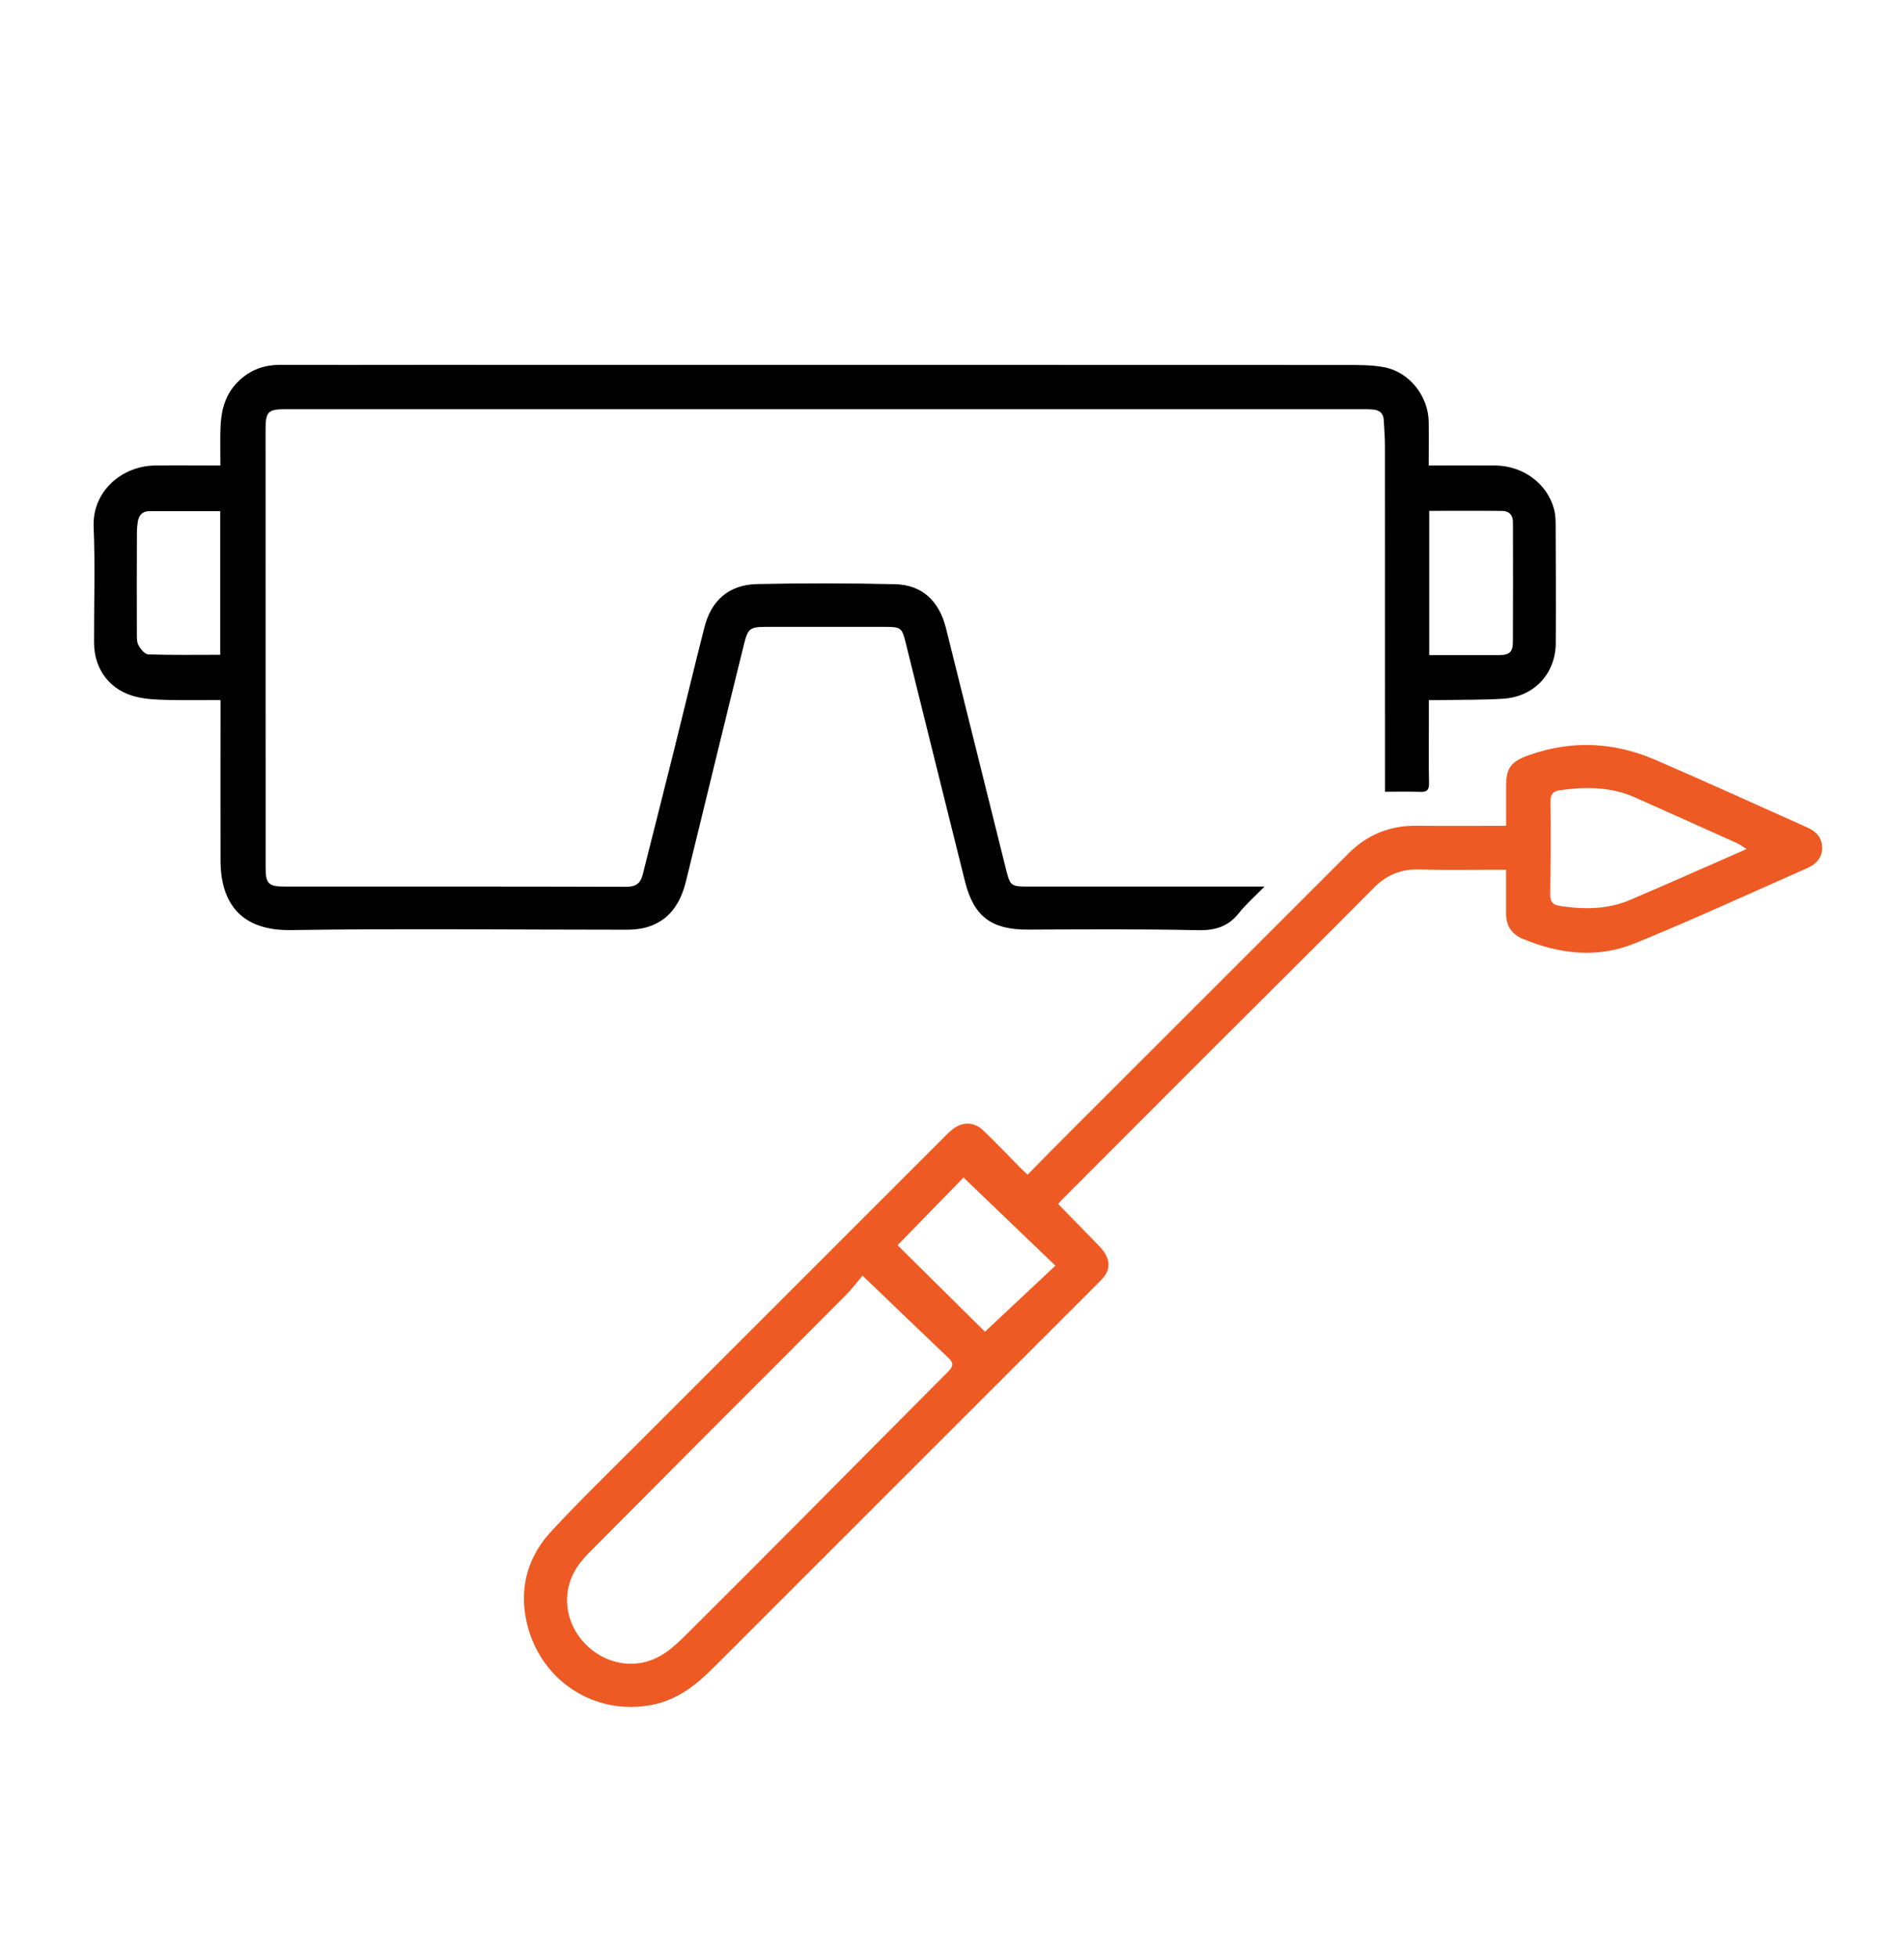
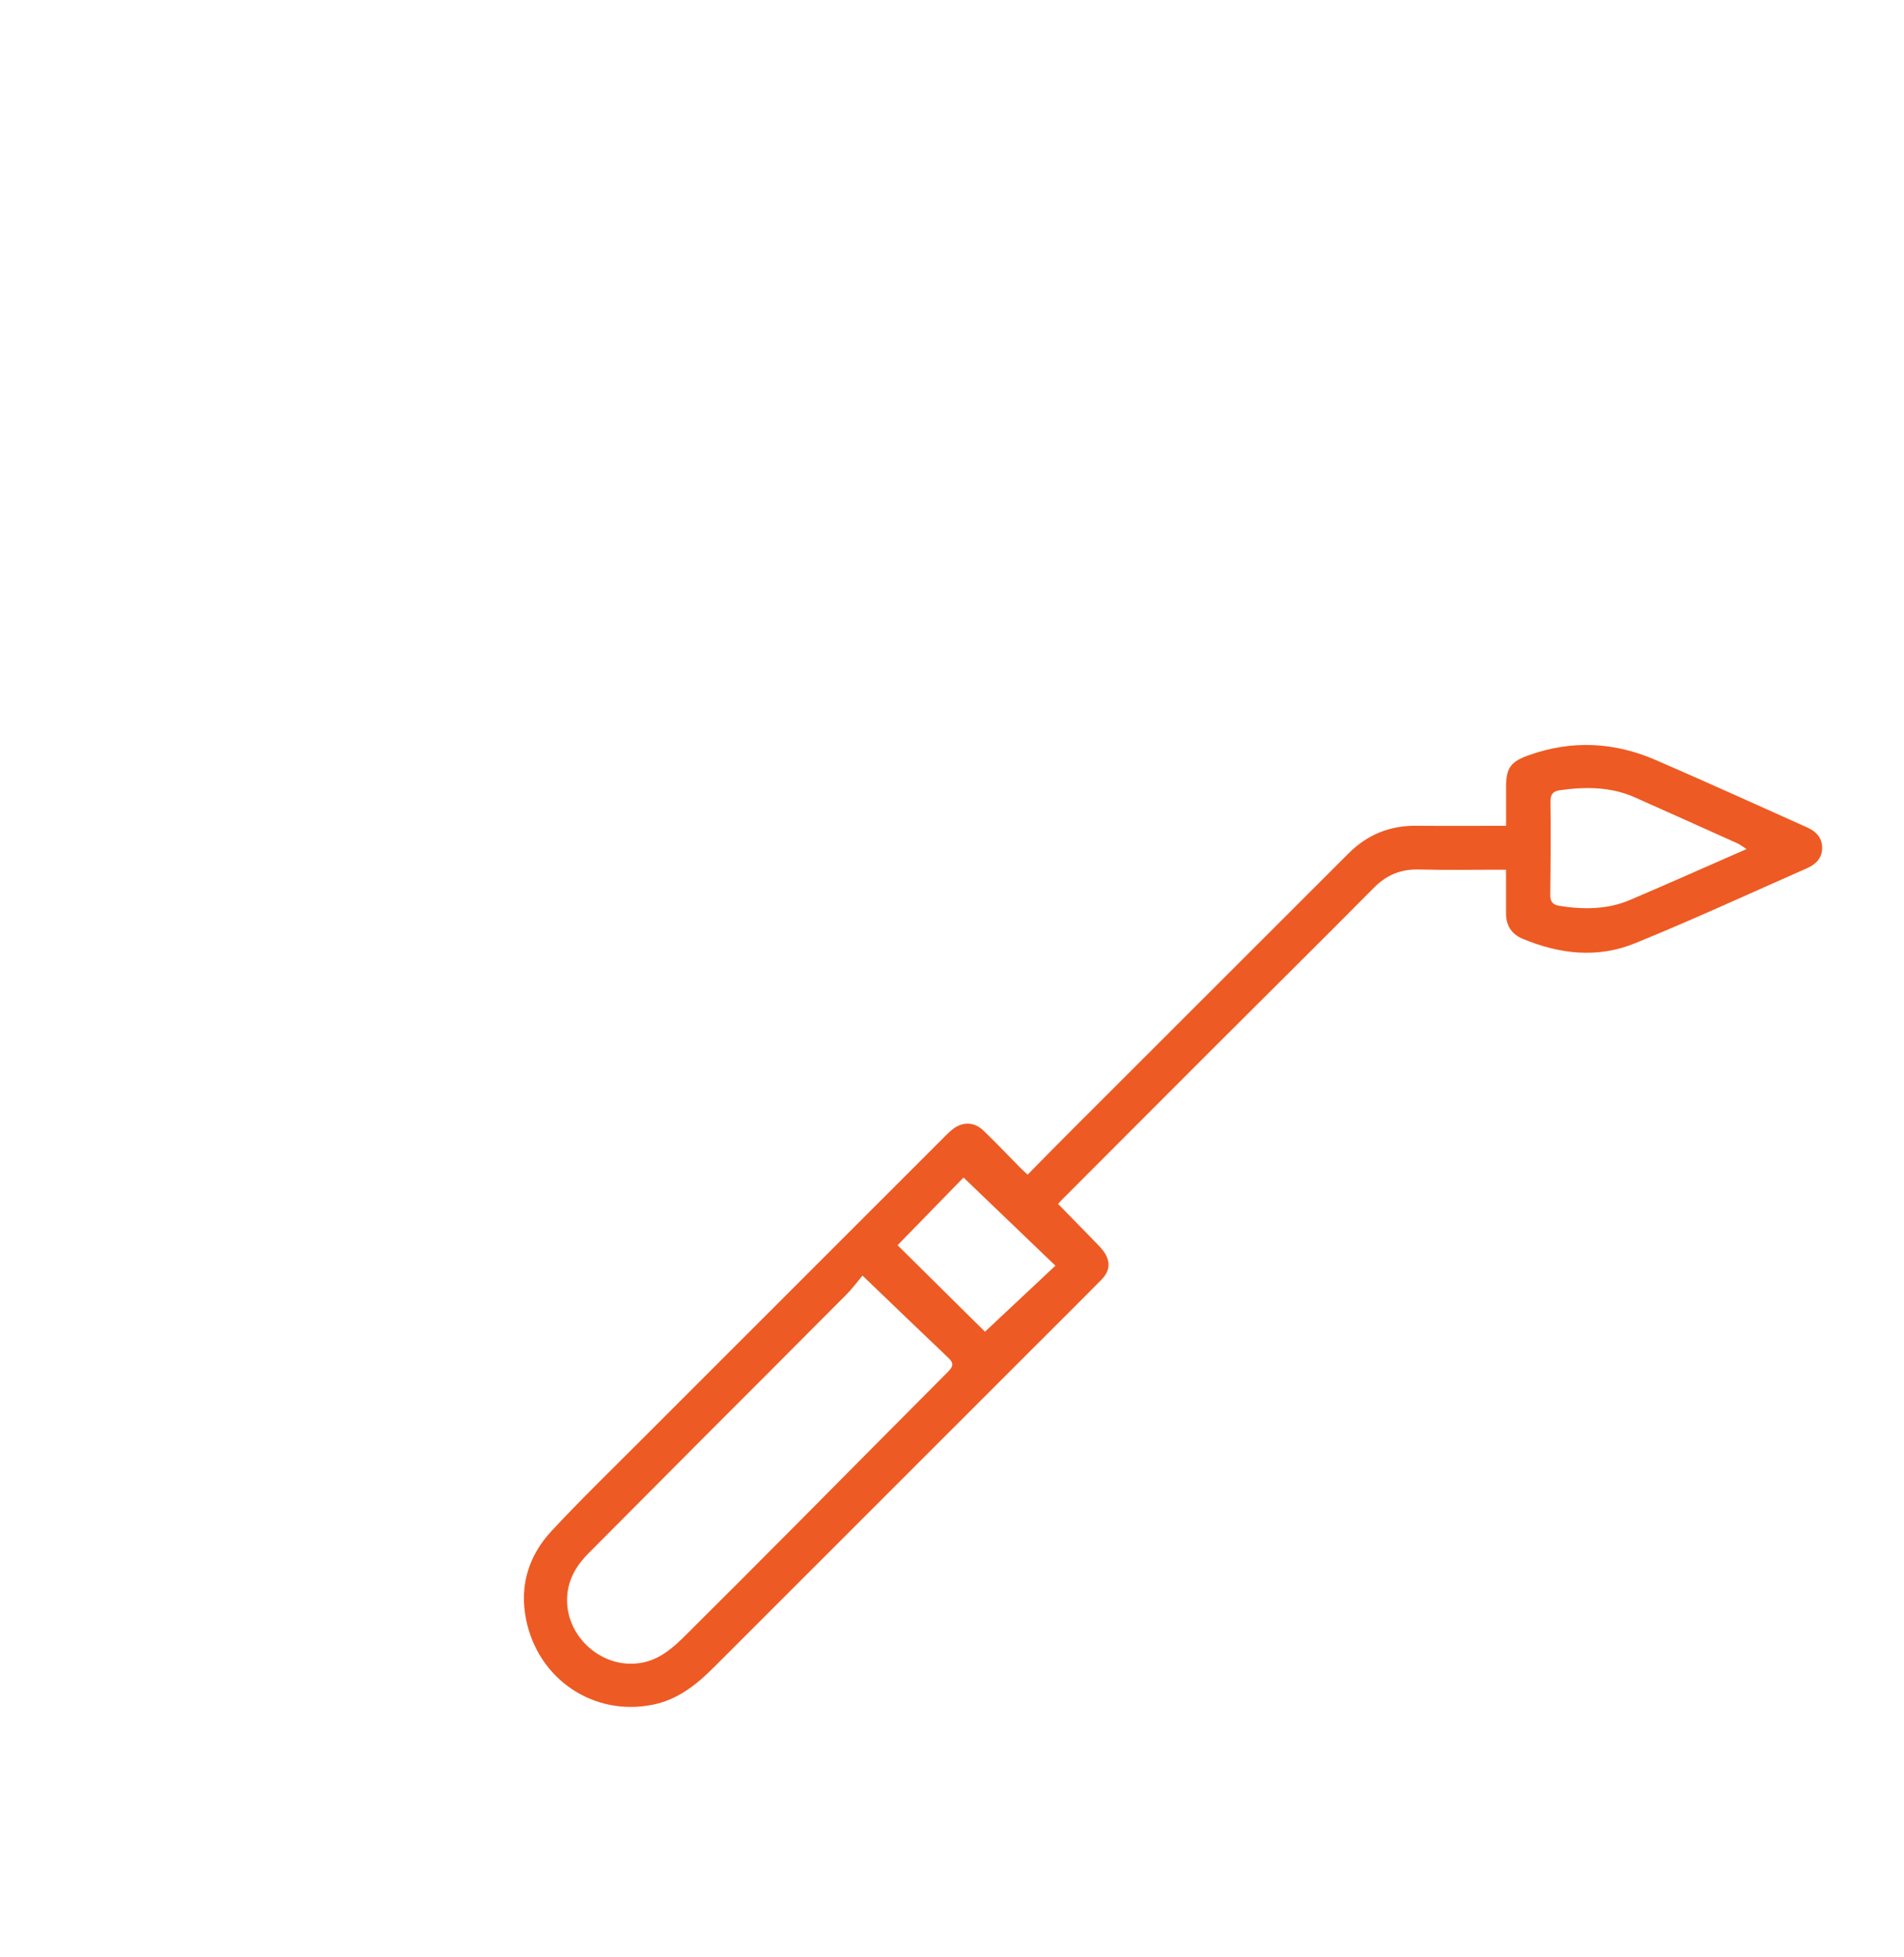
<svg xmlns="http://www.w3.org/2000/svg" id="Layer_1" data-name="Layer 1" viewBox="0 0 324.71 333.66">
  <defs>
    <style>
      .cls-1 {
        fill: #ee5a23;
      }
    </style>
  </defs>
-   <path d="m243.67,79.37c3.94,0,7.63-.03,11.33,0,4.79.05,8.89,3.11,10.04,7.48.21.81.26,1.67.26,2.51.03,6.78.07,13.56.02,20.34-.04,5.17-3.7,9.09-8.91,9.43-3.58.23-7.18.17-10.77.24-.59.01-1.18,0-1.96,0,0,1.25,0,2.38,0,3.52,0,3.54-.05,7.08.03,10.62.03,1.21-.39,1.56-1.54,1.51-1.93-.07-3.86-.02-5.97-.02,0-.37,0-.9,0-1.44,0-19.2,0-38.4-.01-57.6,0-1.44-.13-2.89-.2-4.33-.05-1.15-.72-1.7-1.81-1.8-.55-.05-1.1-.06-1.64-.06-61.29,0-122.59,0-183.88,0-2.92,0-3.37.42-3.37,3.39,0,24.93,0,49.87.01,74.8,0,2.73.51,3.2,3.25,3.2,19.42,0,38.83-.02,58.25.04,1.7,0,2.44-.61,2.82-2.12,1.74-6.95,3.52-13.9,5.25-20.85,1.77-7.1,3.46-14.22,5.27-21.3,1.18-4.61,4.21-7.24,8.99-7.34,7.83-.17,15.67-.15,23.5.02,4.59.1,7.53,2.83,8.69,7.47,3.39,13.57,6.77,27.14,10.14,40.72.83,3.36.81,3.36,4.22,3.36,12.63,0,25.26,0,37.88,0,.53,0,1.06,0,2.09,0-1.69,1.73-3.18,3.03-4.4,4.56-1.85,2.32-4.09,2.95-7.03,2.88-9.63-.21-19.26-.14-28.9-.1-6.17.03-9.24-2.18-10.74-8.18-3.4-13.57-6.75-27.15-10.12-40.72-.63-2.55-.83-2.72-3.43-2.72-6.79-.01-13.58-.01-20.36,0-2.77,0-3.12.27-3.79,2.96-1.71,6.91-3.4,13.82-5.09,20.74-1.61,6.58-3.19,13.16-4.82,19.73-.93,3.74-2.84,6.72-6.8,7.82-1.09.3-2.26.39-3.4.39-19.07,0-38.14-.22-57.2.06-8.06.12-11.94-4.18-11.96-11.84-.02-8.78,0-17.55,0-26.33,0-.29,0-.58,0-1.05-3.08,0-6.05.05-9.03-.02-1.74-.04-3.51-.11-5.19-.49-4.55-1.04-7.34-4.63-7.35-9.28-.02-6.58.2-13.17-.07-19.75-.25-6.09,4.87-10.4,10.5-10.45,3.64-.04,7.28,0,11.12,0,0-2.15-.06-4.23.01-6.3.09-2.79.65-5.43,2.62-7.6,2.04-2.24,4.56-3.27,7.58-3.26,7.74.03,15.47,0,23.21,0,52.76,0,105.52,0,158.28.02,2.24,0,4.52-.03,6.7.37,4.34.79,7.59,4.9,7.66,9.32.04,2.43,0,4.86,0,7.44Zm.08,32.32c4.03,0,8.01,0,11.98,0,1.64,0,2.28-.52,2.28-2.2.04-6.82.02-13.65.01-20.47,0-1.21-.66-1.9-1.84-1.91-4.12-.04-8.24-.01-12.44-.01v24.6Zm-206.2-24.54c-4.1,0-8.08,0-12.06,0-1.2,0-1.82.69-1.99,1.82-.09.59-.15,1.19-.15,1.78-.02,5.68-.03,11.36-.01,17.05,0,.74-.05,1.59.27,2.2.34.66,1.08,1.55,1.68,1.57,4.07.14,8.14.07,12.27.07v-24.5Z" />
  <path class="cls-1" d="m175.27,200.26c2.44-2.47,4.73-4.82,7.06-7.14,15.88-15.87,31.76-31.73,47.64-47.6,3.2-3.2,7.03-4.77,11.57-4.73,5.04.05,10.07.01,15.31.01,0-2.26,0-4.44,0-6.61,0-3.31.8-4.34,3.97-5.46,7.26-2.56,14.44-2.21,21.44.81,8.69,3.75,17.3,7.68,25.94,11.54,1.46.65,2.51,1.69,2.55,3.38.05,1.78-1.03,2.88-2.53,3.55-9.8,4.32-19.53,8.81-29.44,12.84-6.33,2.58-12.82,1.84-19.09-.78-2-.84-2.87-2.35-2.85-4.46.01-2.38,0-4.76,0-7.32-.69,0-1.22,0-1.75,0-4.34,0-8.69.08-13.03-.04-3.1-.09-5.55.89-7.75,3.11-9.06,9.14-18.22,18.19-27.32,27.28-8.65,8.64-17.27,17.29-25.91,25.94-.17.17-.33.36-.63.69,2.13,2.19,4.25,4.35,6.36,6.52.45.46.92.92,1.31,1.44,1.31,1.75,1.25,3.41-.28,4.96-4.42,4.47-8.89,8.89-13.33,13.34-17.61,17.6-35.22,35.19-52.82,52.8-2.94,2.94-6.09,5.44-10.29,6.31-10.12,2.09-19.65-4.3-21.69-14.56-1.14-5.77.46-10.86,4.36-15.05,4.99-5.37,10.26-10.47,15.44-15.66,16.96-16.97,33.94-33.93,50.91-50.89.63-.63,1.26-1.29,1.95-1.86,1.66-1.38,3.72-1.4,5.28.09,2.17,2.06,4.22,4.24,6.32,6.37.35.35.72.67,1.29,1.21Zm-28.18,17.24c-.8.94-1.75,2.23-2.88,3.36-8.19,8.24-16.42,16.45-24.63,24.67-6.41,6.43-12.81,12.86-19.21,19.3-1.98,1.99-3.39,4.26-3.63,7.17-.58,6.93,6.05,12.86,12.87,11.47,3.05-.62,5.24-2.59,7.33-4.67,6.47-6.43,12.91-12.89,19.35-19.36,8.47-8.52,16.92-17.07,25.41-25.58.83-.84,1.01-1.42.09-2.29-4.77-4.53-9.5-9.09-14.69-14.07Zm150.78-72.73c-.68-.42-1.13-.78-1.64-1.01-5.8-2.61-11.61-5.22-17.43-7.81-4.11-1.83-8.41-1.82-12.76-1.22-1.17.16-1.64.69-1.62,1.97.06,5.28.03,10.55-.04,15.83-.02,1.17.4,1.74,1.55,1.92,4.1.64,8.17.65,12.04-1,6.54-2.78,13.02-5.68,19.9-8.69Zm-144.8,67.54c5.08,5.03,10.13,10.02,14.91,14.75,3.94-3.69,7.93-7.44,12.01-11.26-5.32-5.1-10.44-10-15.67-15.03-3.47,3.56-7.32,7.51-11.25,11.54Z" />
</svg>